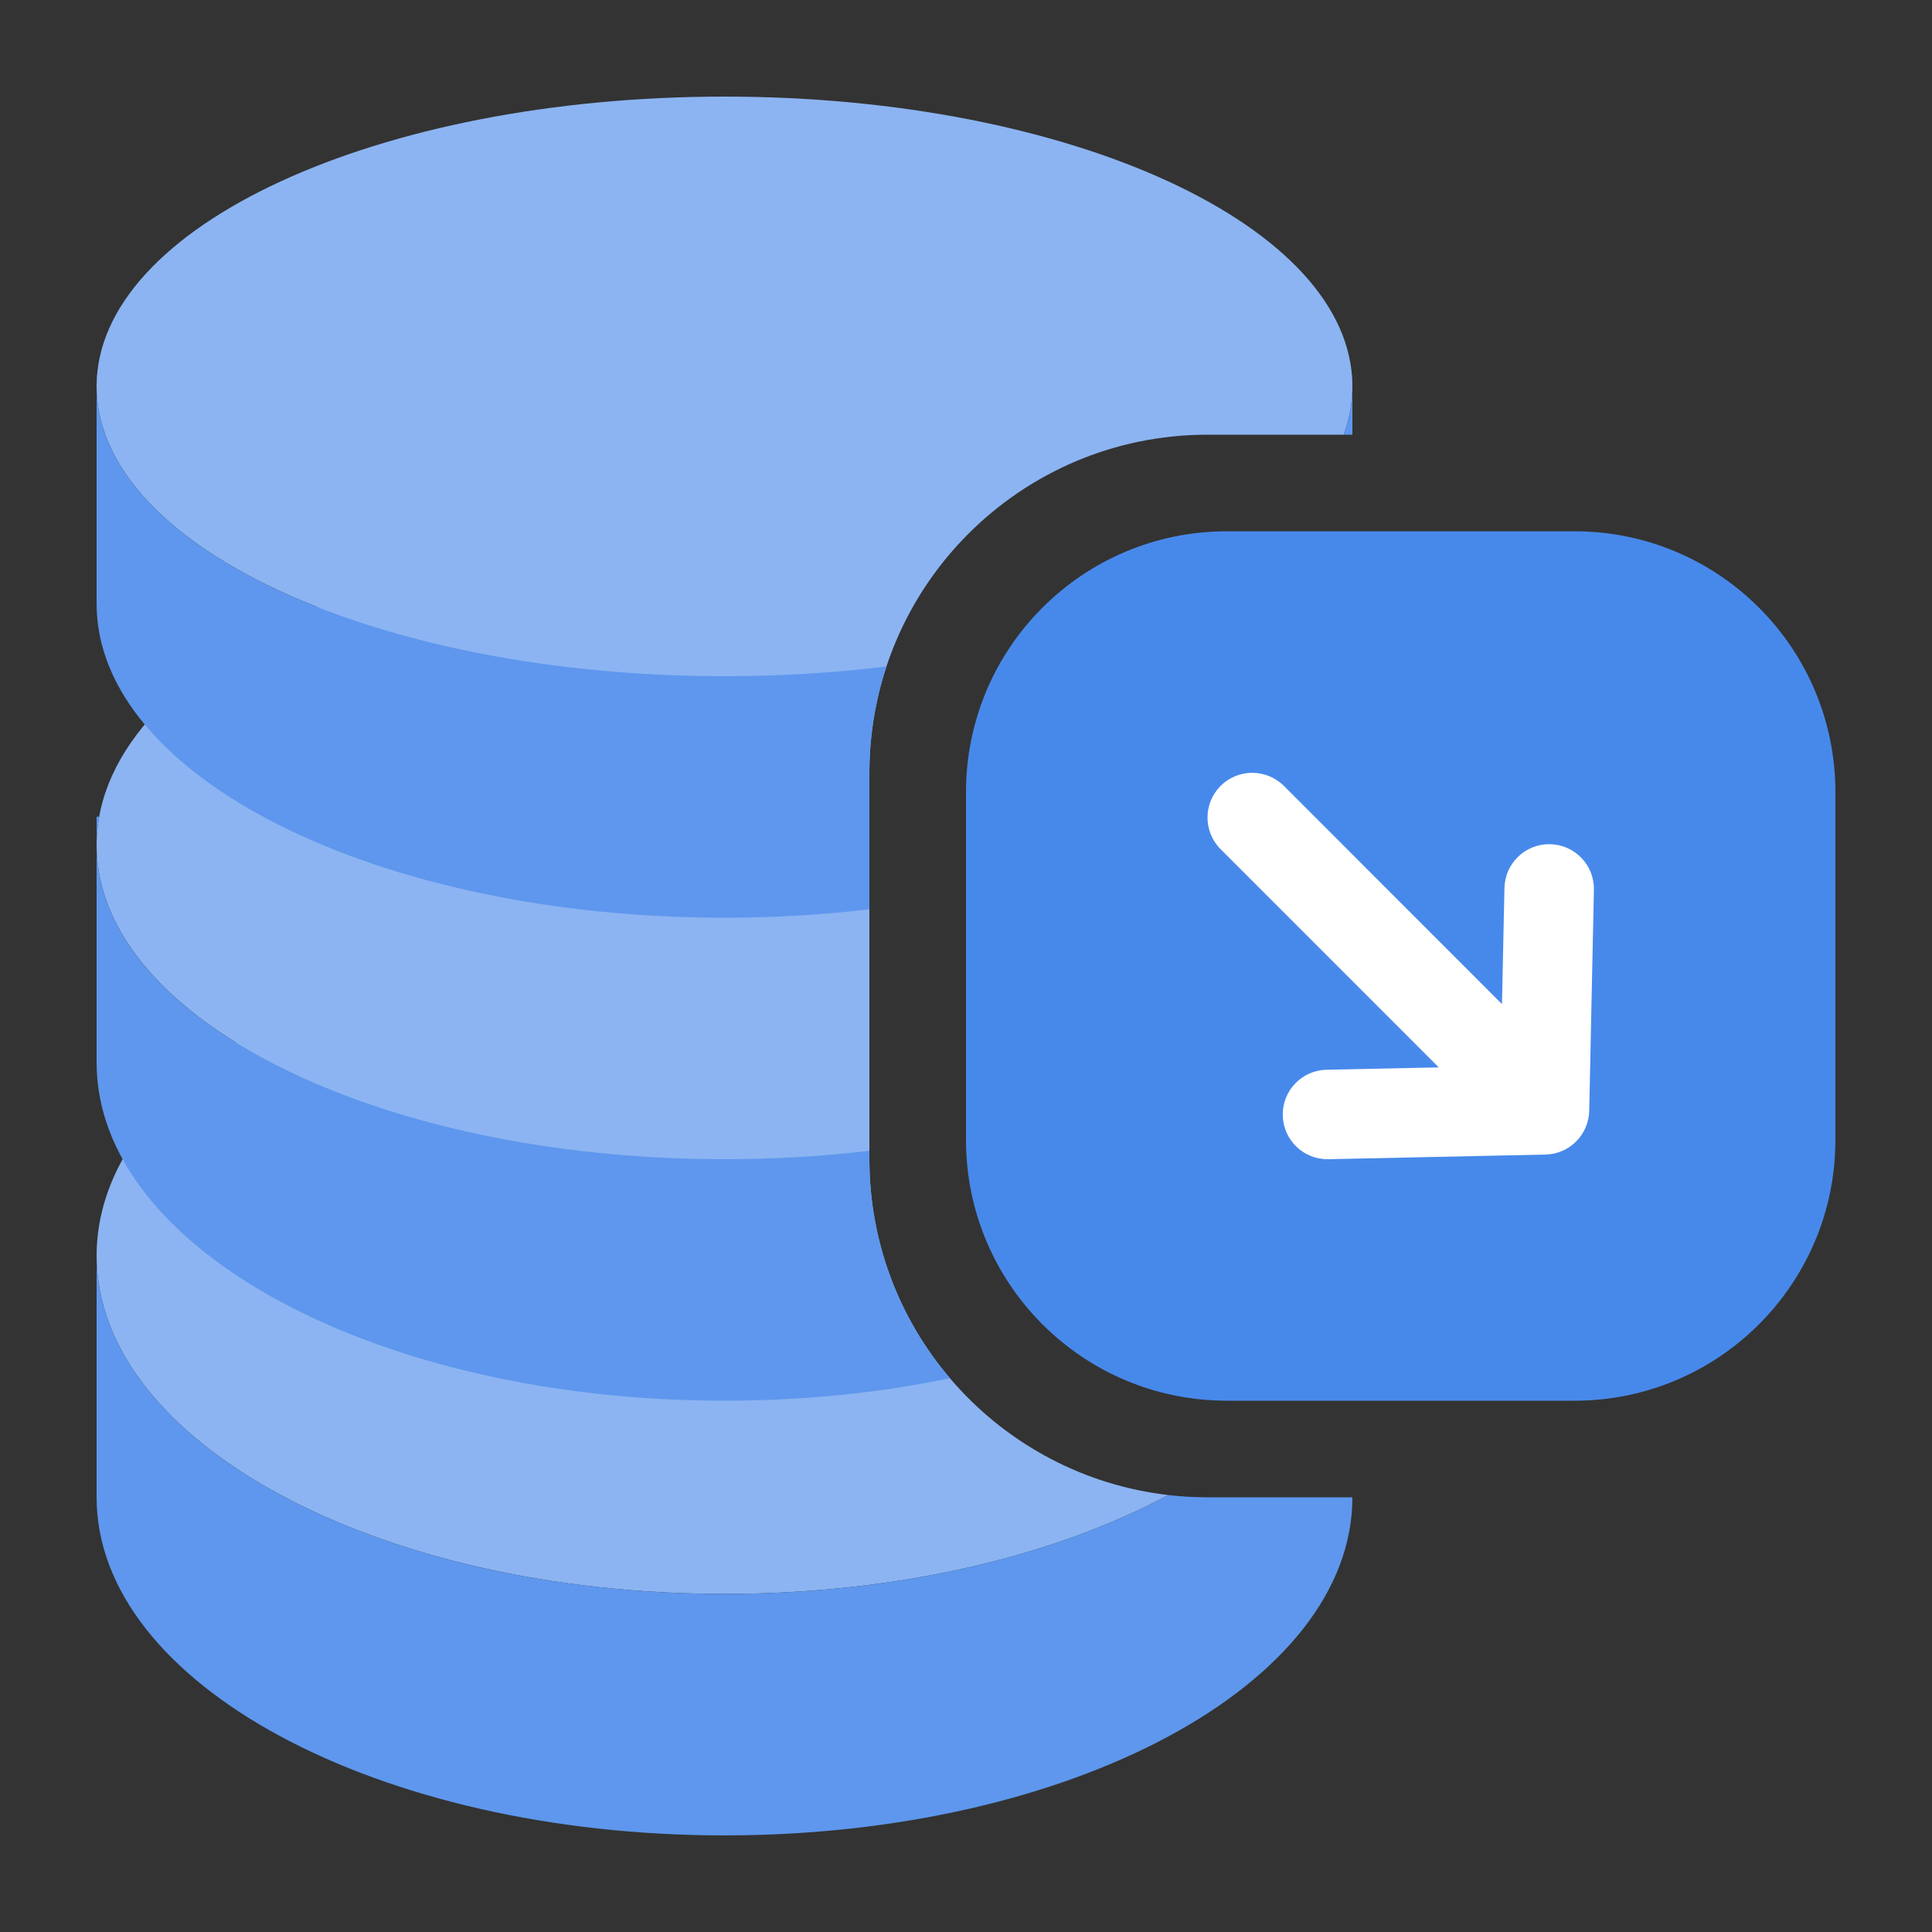
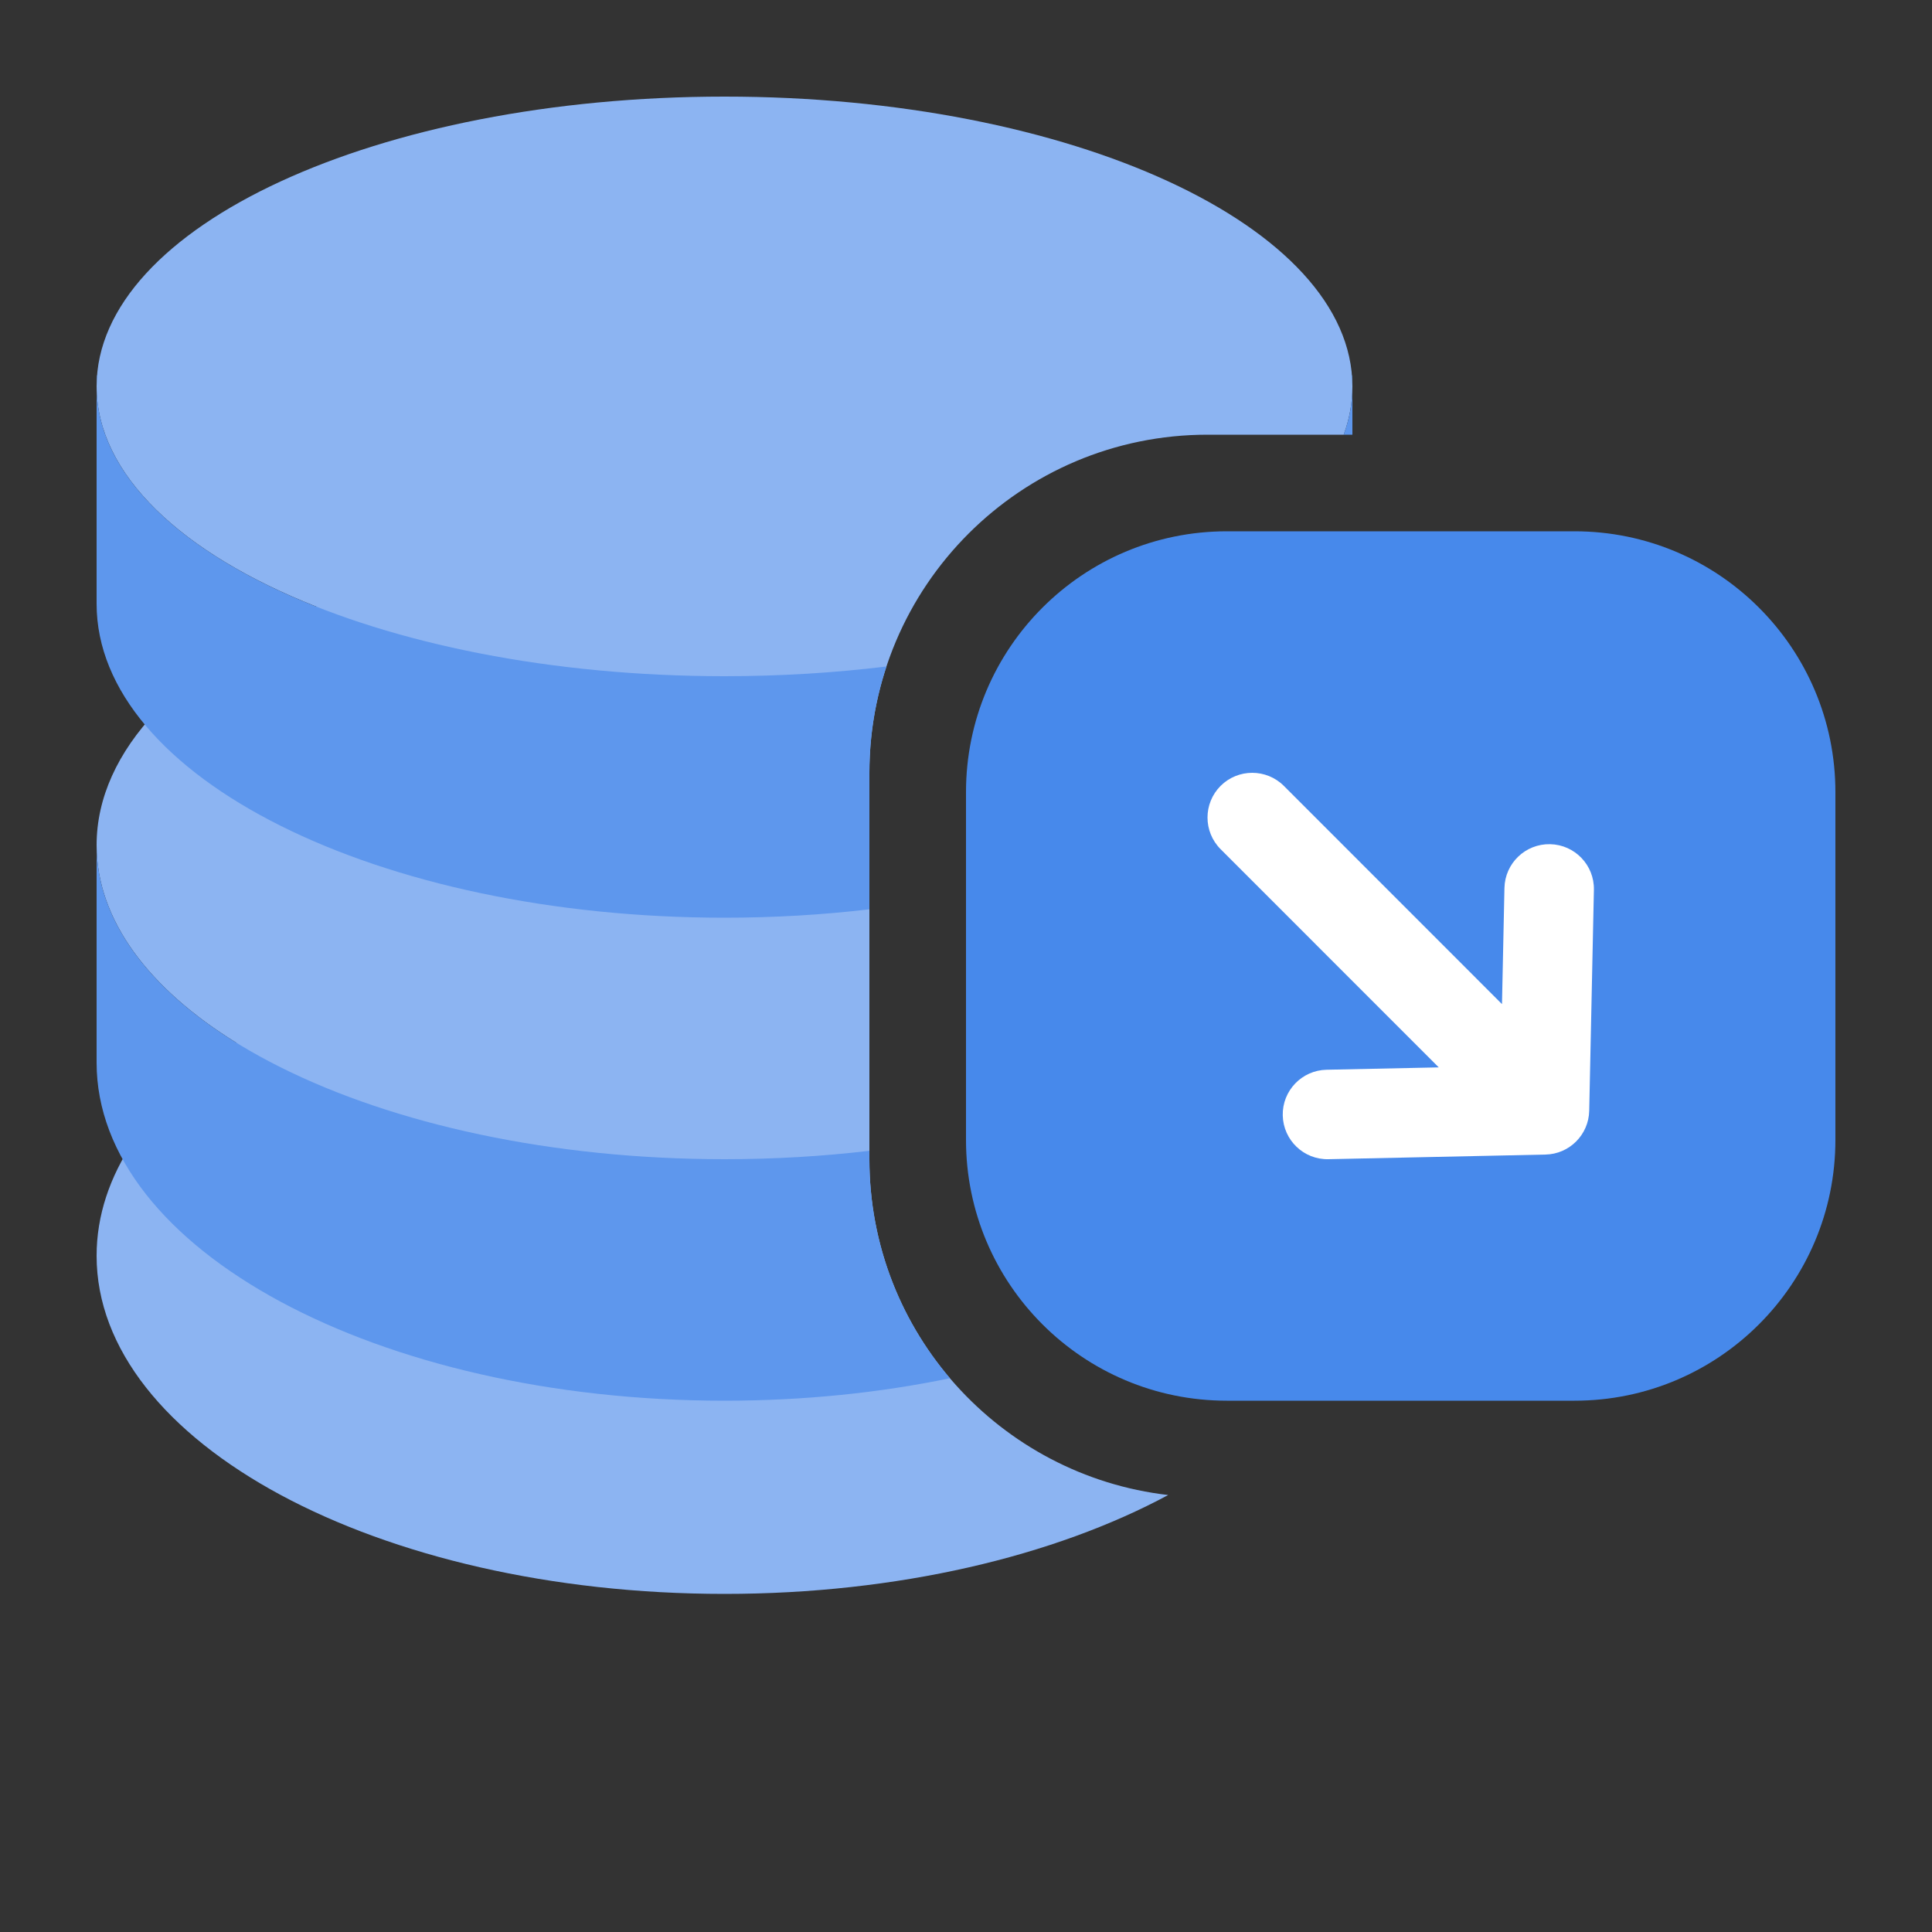
<svg xmlns="http://www.w3.org/2000/svg" width="40" height="40" viewBox="0 0 40 40" fill="none">
  <rect x="0" y="0" width="40" height="40" fill="#333333" stroke="none" />
  <path d="M28 8C28 8.341 27.939 8.675 27.82 9H25C21.134 9 18 12.134 18 16V24C18 27.591 20.703 30.55 24.186 30.953C21.834 32.218 18.587 33 15 33C7.82 33 2 29.866 2 26C2 24.33 3.087 22.796 4.9 21.593C3.087 20.475 2 19.051 2 17.5C2 15.523 3.765 13.752 6.551 12.56C3.765 11.46 2 9.825 2 8C2 4.686 7.82 2 15 2C22.18 2 28 4.686 28 8Z" fill="#8CB4F2" />
  <path d="M15 14C16.159 14 17.283 13.93 18.353 13.799C18.124 14.491 18 15.231 18 16V18.826C17.037 18.94 16.032 19 15 19C7.82 19 2 16.09 2 12.5V8C2 11.314 7.82 14 15 14Z" fill="#5E97ED" />
  <path d="M2 8V7.773H2.009C2.003 7.848 2 7.924 2 8Z" fill="#5E97ED" />
  <path d="M15 24C16.032 24 17.037 23.94 18 23.826V24C18 25.73 18.628 27.314 19.668 28.535C18.219 28.836 16.645 29 15 29C7.82 29 2 25.866 2 22V17.5C2 21.09 7.82 24 15 24Z" fill="#5E97ED" />
-   <path d="M2 17.5V16.909H2.053C2.018 17.104 2 17.301 2 17.5Z" fill="#5E97ED" />
-   <path d="M15 33C18.587 33 21.834 32.218 24.186 30.953C24.453 30.984 24.725 31 25 31H28C28 34.866 22.18 38 15 38C7.82 38 2 34.866 2 31V26C2 29.866 7.82 33 15 33Z" fill="#5E97ED" />
  <path d="M2 26V25.909H2.001C2 25.94 2 25.97 2 26Z" fill="#5E97ED" />
  <path d="M27.82 9H28V8V7.773H27.991C27.997 7.848 28 7.924 28 8C28 8.341 27.939 8.675 27.82 9Z" fill="#5E97ED" />
  <path d="M20 16.4C20 13.418 22.418 11 25.4 11H32.6C35.582 11 38 13.418 38 16.4V23.6C38 26.582 35.582 29 32.6 29H25.4C22.418 29 20 26.582 20 23.6V16.4Z" fill="#4789EB" />
  <path fill-rule="evenodd" clip-rule="evenodd" d="M32.094 17.478C32.605 17.489 33.011 17.912 33 18.424L32.903 22.998C32.892 23.494 32.493 23.894 31.997 23.904L27.503 24C26.992 24.011 26.569 23.605 26.558 23.093C26.547 22.582 26.953 22.159 27.464 22.148L29.788 22.099L25.271 17.581C24.91 17.219 24.91 16.633 25.271 16.271C25.633 15.91 26.219 15.91 26.581 16.271L31.097 20.789L31.148 18.384C31.159 17.873 31.582 17.467 32.094 17.478Z" fill="white" />
</svg>